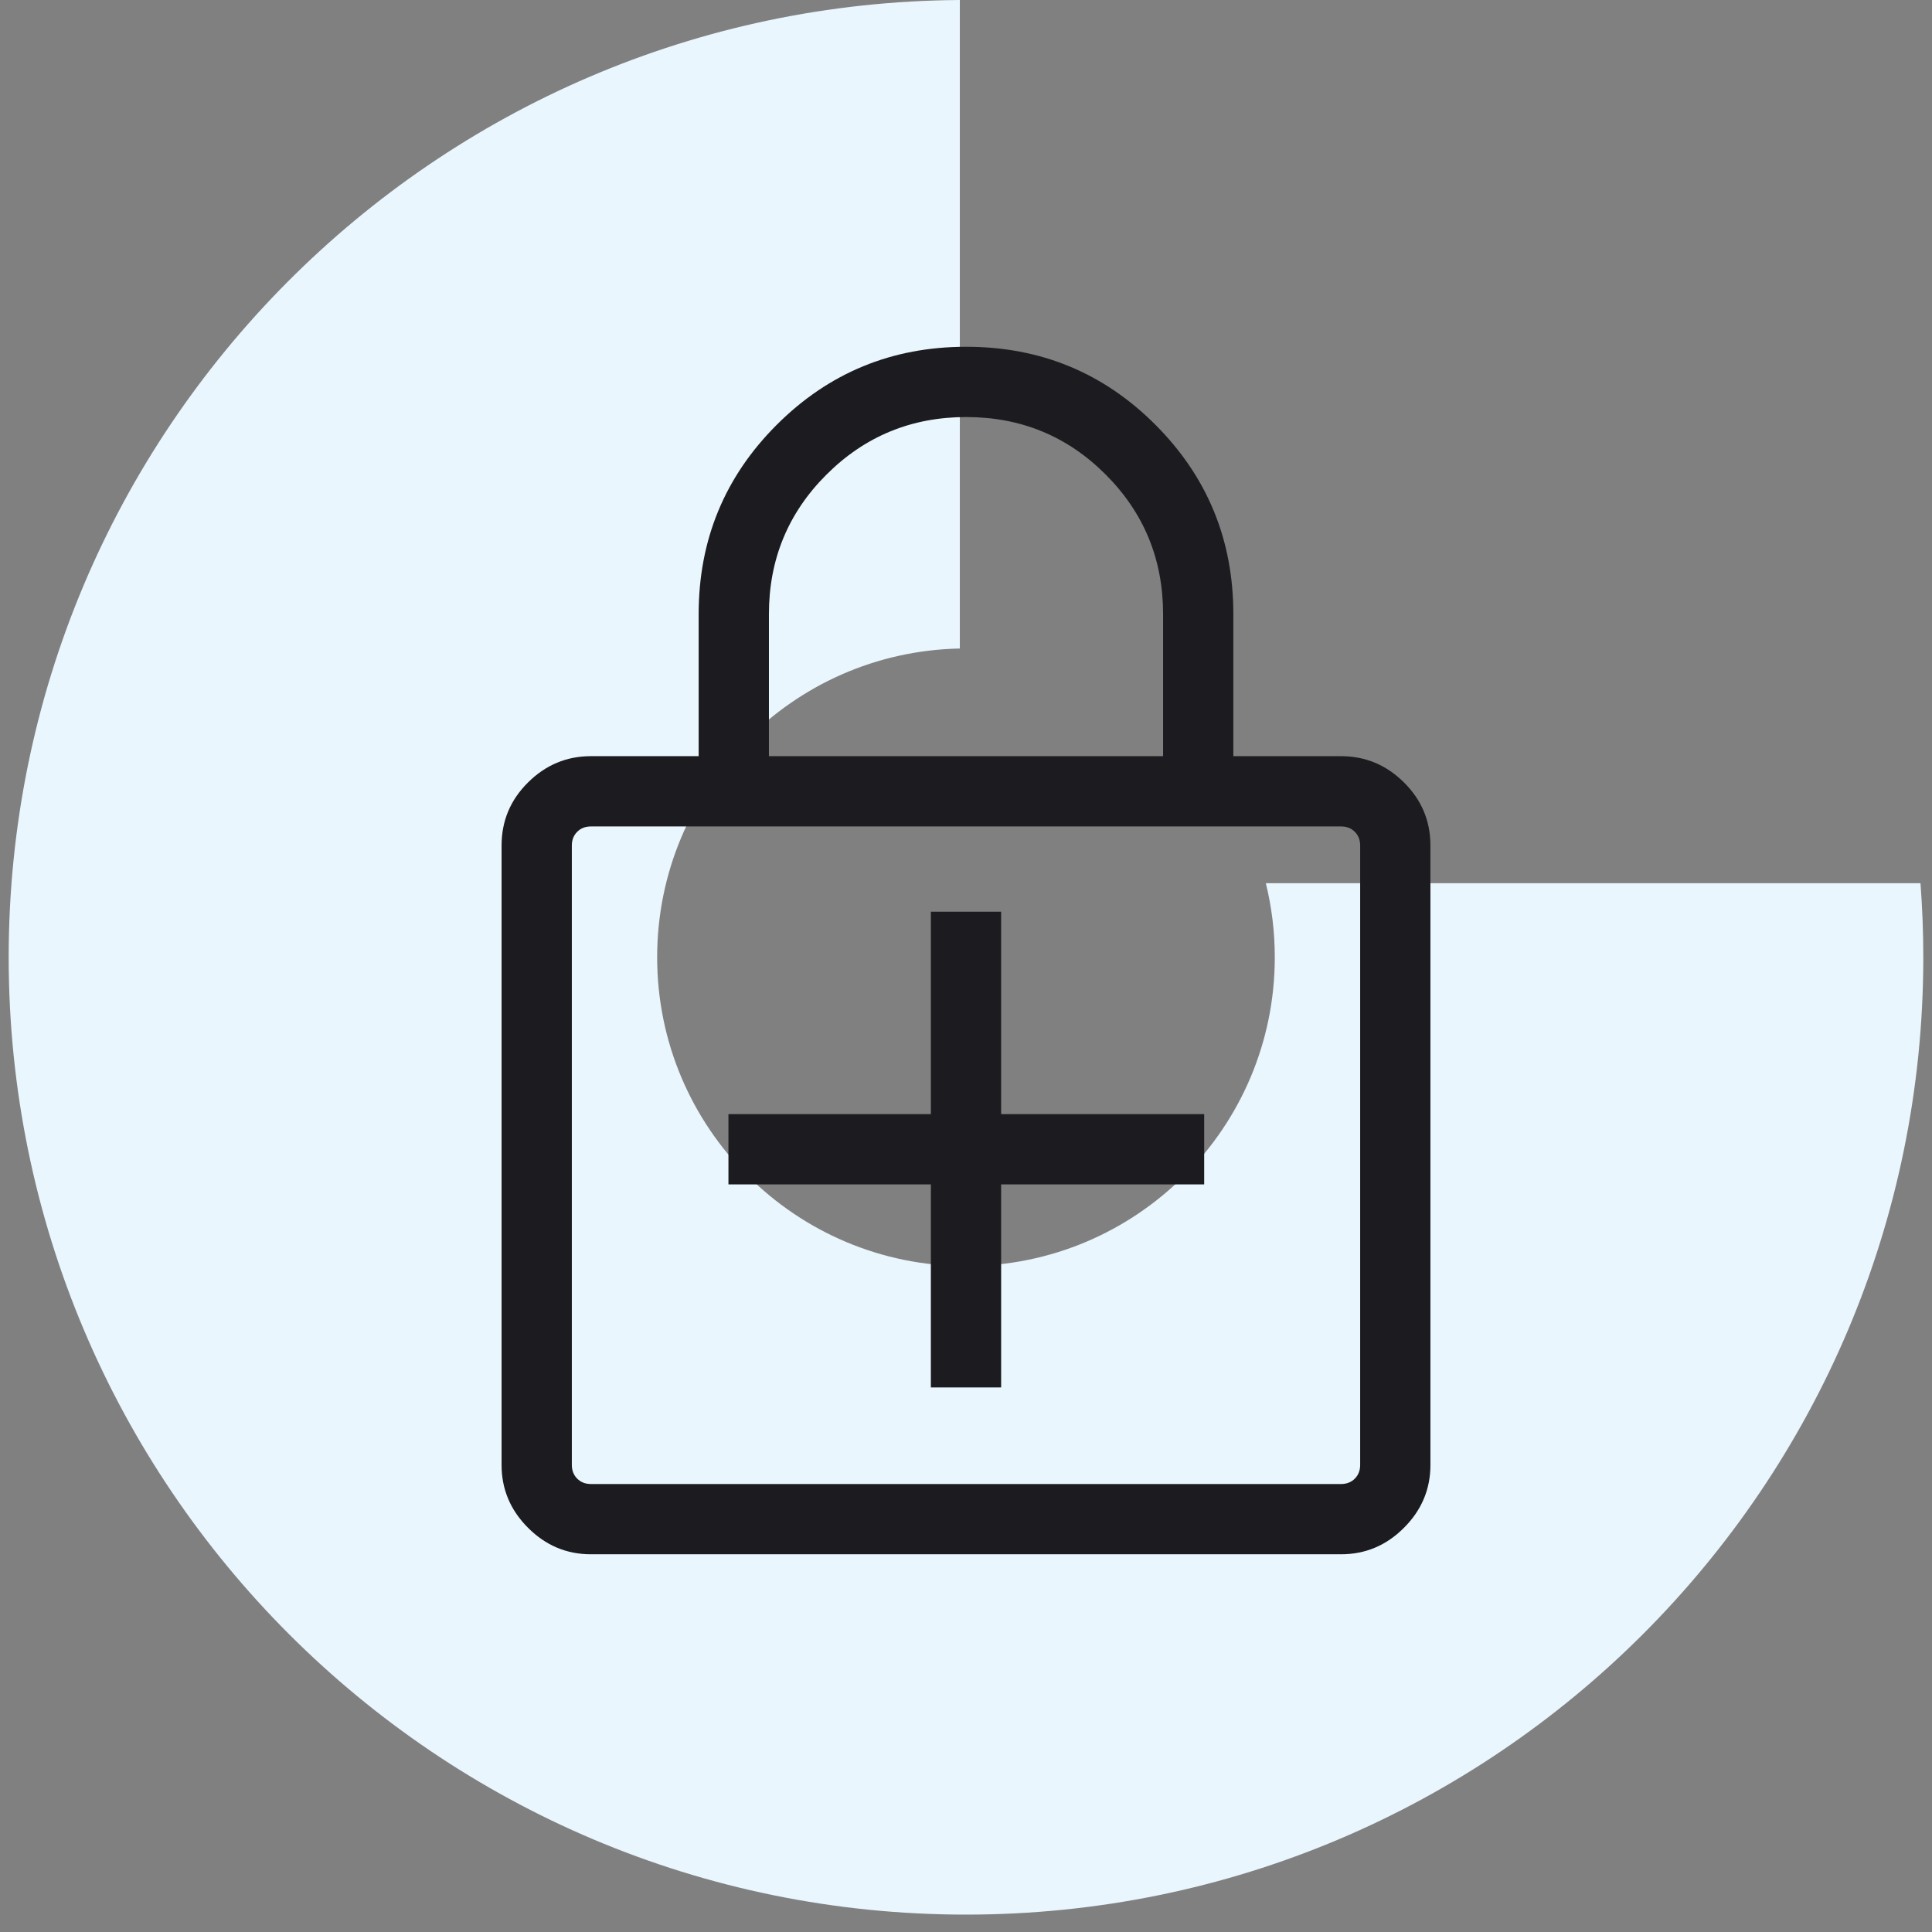
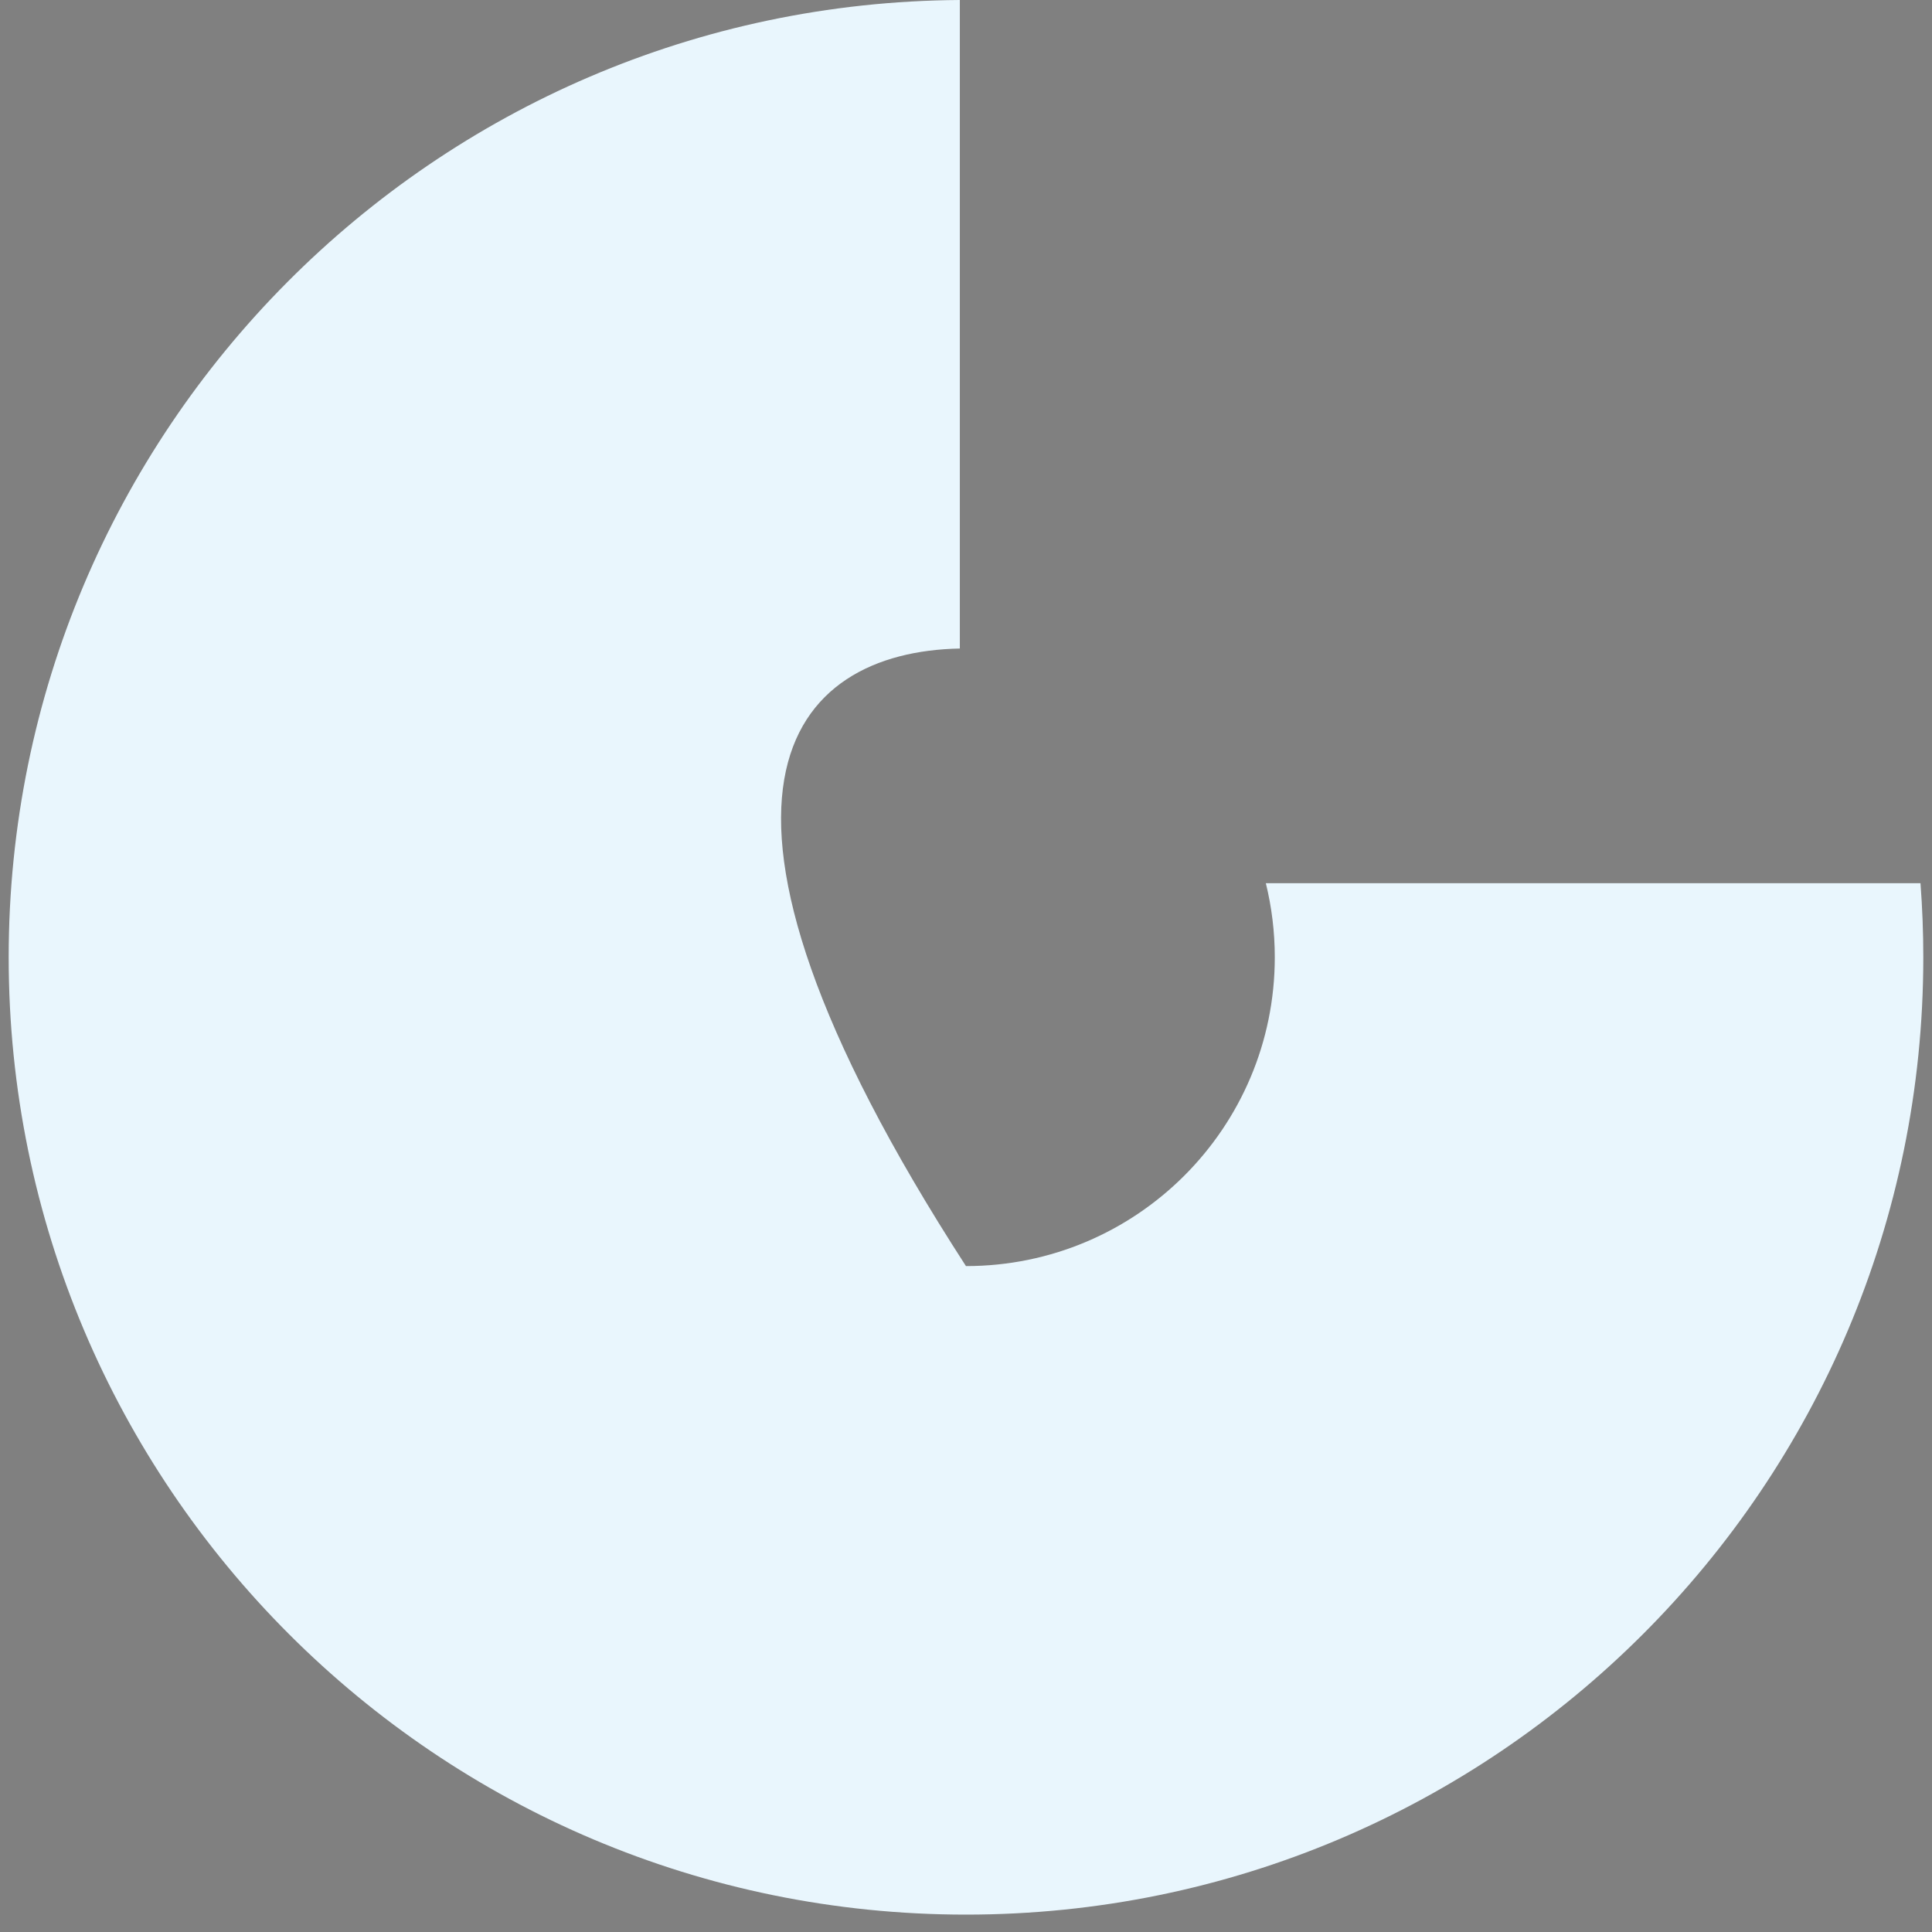
<svg xmlns="http://www.w3.org/2000/svg" width="104" height="104" viewBox="0 0 104 104" fill="none">
  <rect x="0" y="0" width="104" height="104" fill="#808080" stroke="none" />
-   <path fill-rule="evenodd" clip-rule="evenodd" d="M51.668 0C23.36 0.178 0.467 23.181 0.467 51.531C0.467 79.992 23.539 103.064 51.999 103.064C80.46 103.064 103.532 79.992 103.532 51.531C103.532 50.189 103.48 48.859 103.38 47.542H68.14C68.455 48.82 68.622 50.156 68.622 51.531C68.622 60.711 61.179 68.154 51.998 68.154C42.818 68.154 35.375 60.711 35.375 51.531C35.375 42.46 42.64 35.086 51.668 34.91V0Z" fill="#E9F6FD" />
+   <path fill-rule="evenodd" clip-rule="evenodd" d="M51.668 0C23.36 0.178 0.467 23.181 0.467 51.531C0.467 79.992 23.539 103.064 51.999 103.064C80.46 103.064 103.532 79.992 103.532 51.531C103.532 50.189 103.48 48.859 103.38 47.542H68.14C68.455 48.82 68.622 50.156 68.622 51.531C68.622 60.711 61.179 68.154 51.998 68.154C35.375 42.46 42.64 35.086 51.668 34.91V0Z" fill="#E9F6FD" />
  <mask id="mask0_1822_5671" style="mask-type:alpha" maskUnits="userSpaceOnUse" x="12" y="12" width="80" height="80">
    <rect x="12" y="12" width="80" height="80" fill="#D9D9D9" />
  </mask>
  <g mask="url(#mask0_1822_5671)">
-     <path d="M50.109 74.686H53.891V63.757H64.821V59.974H53.891V49.077H50.109V59.974H39.212V63.757H50.109V74.686ZM31.808 83.667C30.502 83.667 29.374 83.192 28.425 82.242C27.475 81.293 27 80.165 27 78.859V45.514C27 44.191 27.475 43.059 28.425 42.118C29.374 41.176 30.502 40.705 31.808 40.705H37.609V33.058C37.609 29.064 39.01 25.667 41.812 22.867C44.615 20.067 48.014 18.667 52.011 18.667C56.008 18.667 59.404 20.067 62.198 22.867C64.993 25.667 66.391 29.064 66.391 33.058V40.705H72.192C73.498 40.705 74.626 41.176 75.575 42.118C76.525 43.059 77 44.191 77 45.514V78.859C77 80.165 76.525 81.293 75.575 82.242C74.626 83.192 73.498 83.667 72.192 83.667H31.808ZM31.808 79.885H72.192C72.491 79.885 72.737 79.788 72.929 79.596C73.121 79.404 73.218 79.158 73.218 78.859V45.514C73.218 45.214 73.121 44.968 72.929 44.776C72.737 44.584 72.491 44.488 72.192 44.488H31.808C31.509 44.488 31.263 44.584 31.071 44.776C30.879 44.968 30.782 45.214 30.782 45.514V78.859C30.782 79.158 30.879 79.404 31.071 79.596C31.263 79.788 31.509 79.885 31.808 79.885ZM41.391 40.705H62.609V33.058C62.609 30.111 61.579 27.606 59.518 25.544C57.458 23.481 54.956 22.45 52.012 22.45C49.068 22.45 46.562 23.481 44.493 25.544C42.425 27.606 41.391 30.111 41.391 33.058V40.705Z" fill="#1C1B1F" />
-   </g>
+     </g>
</svg>